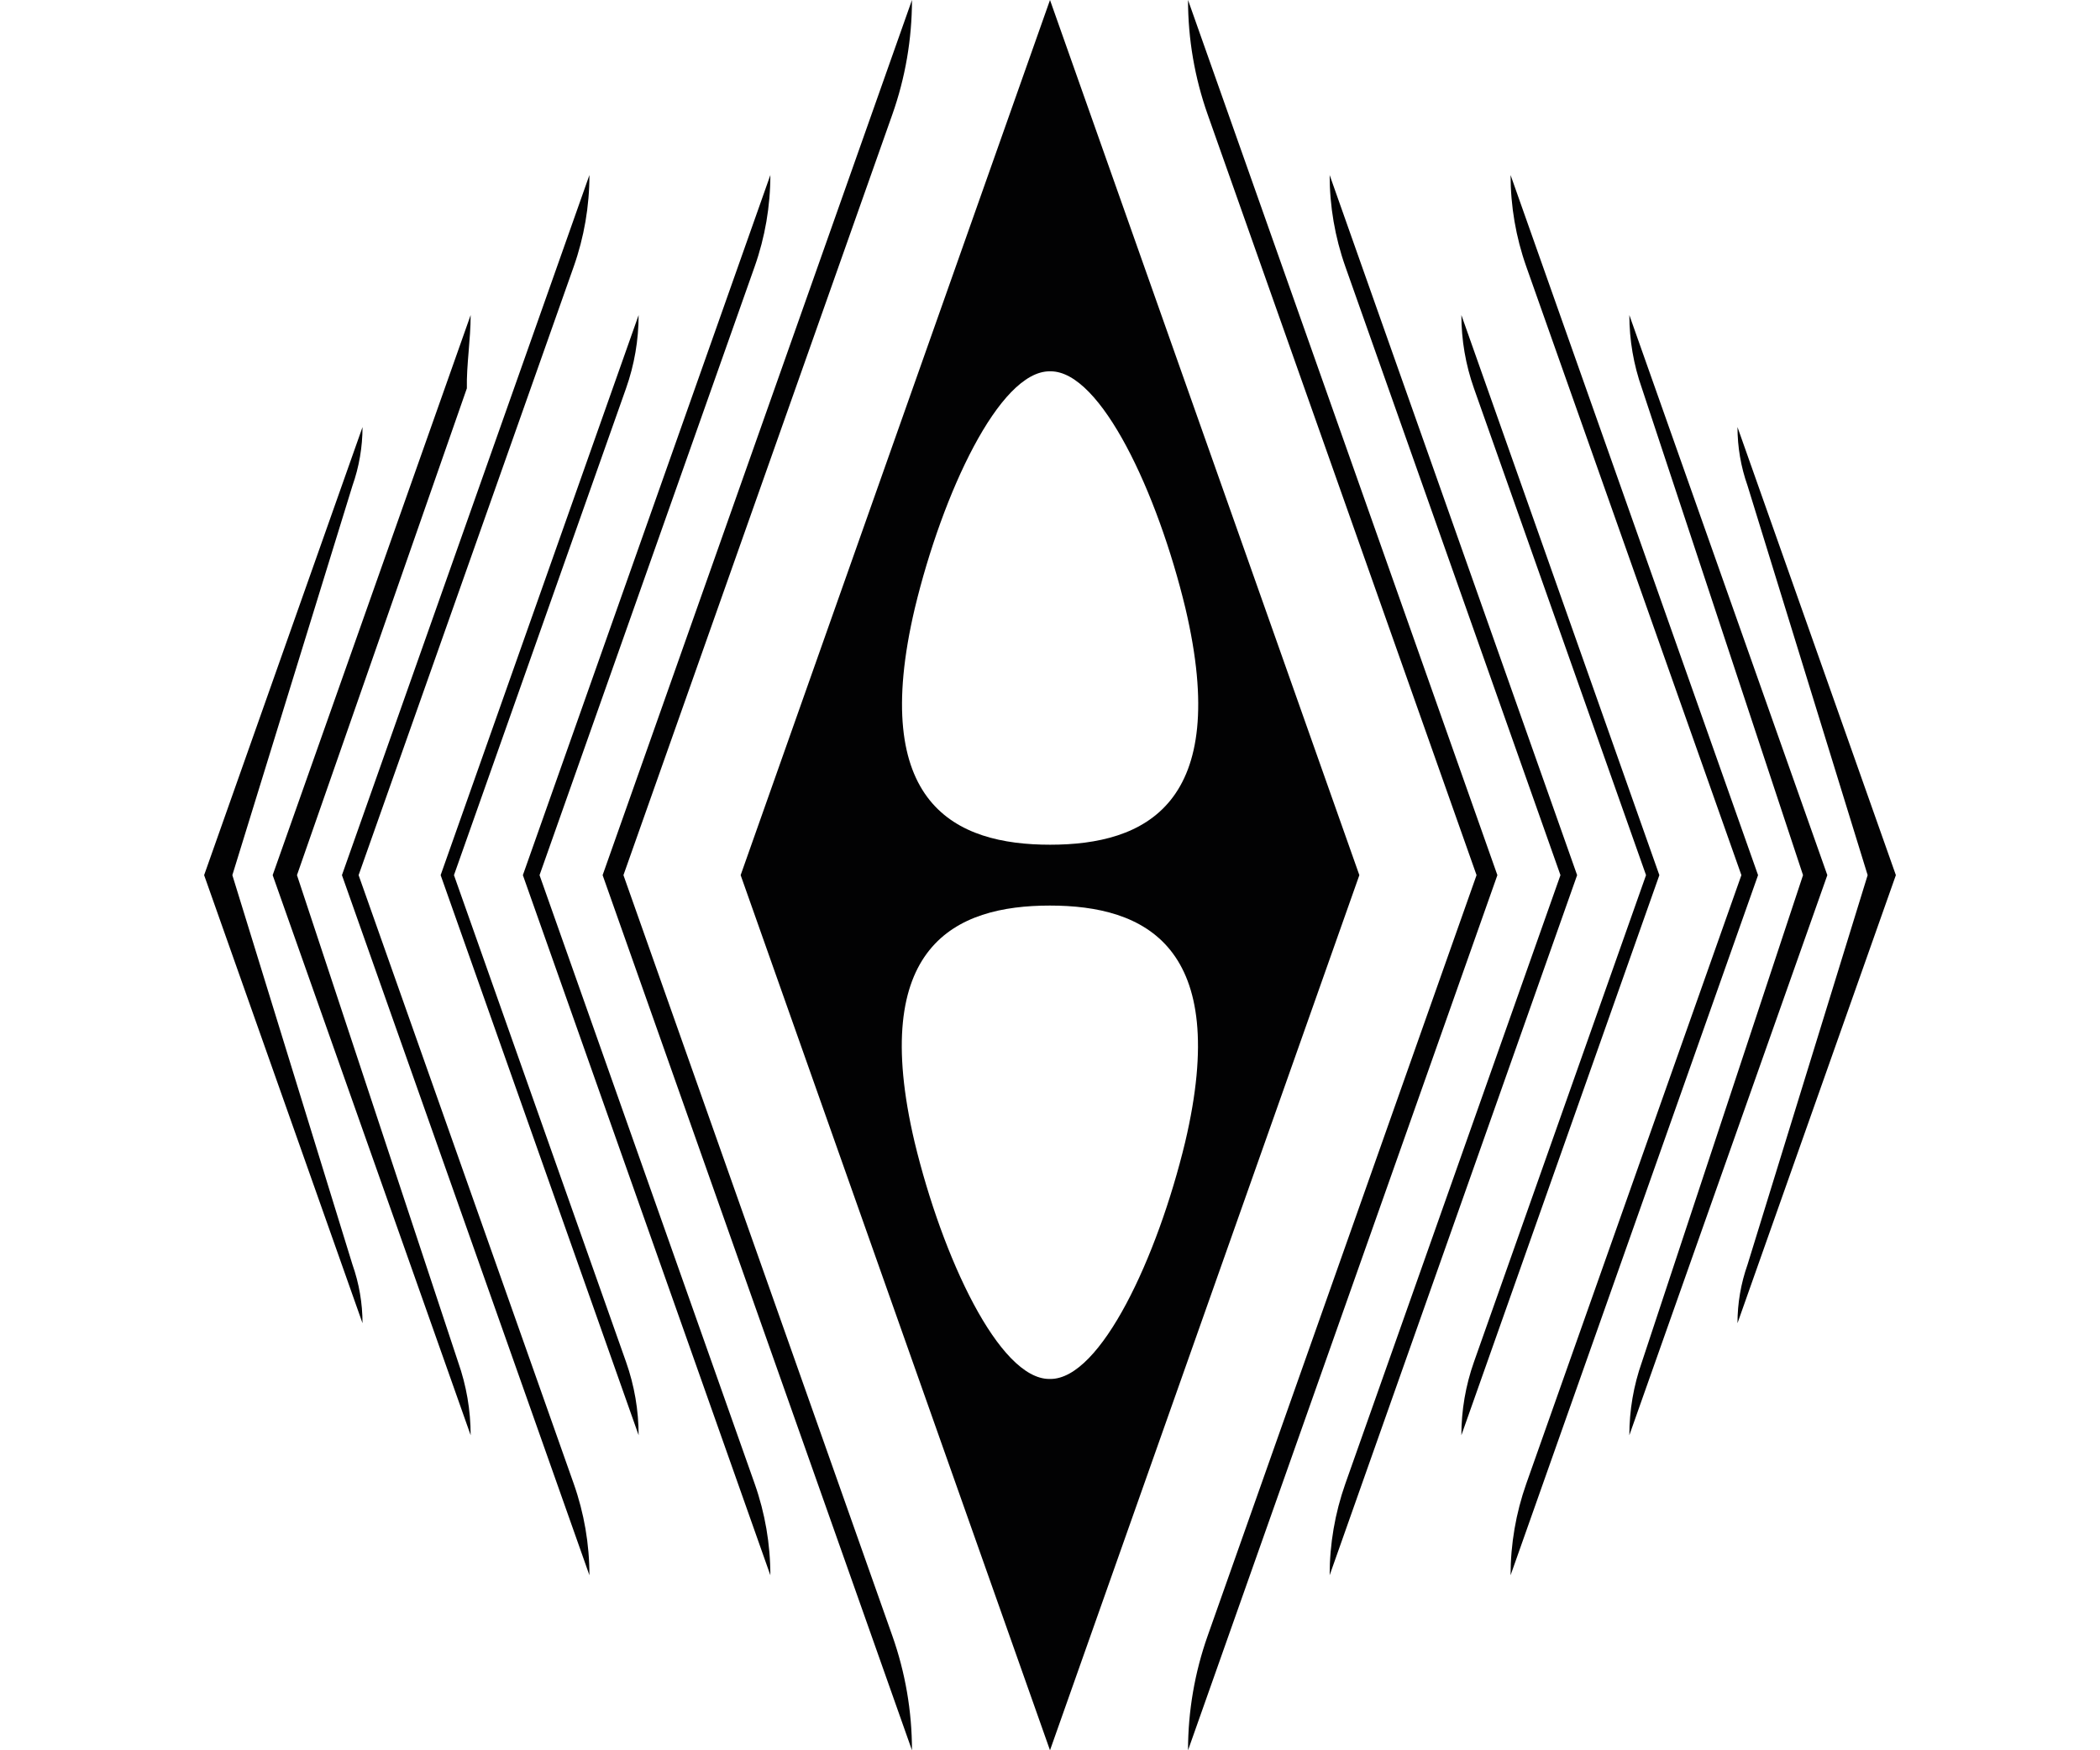
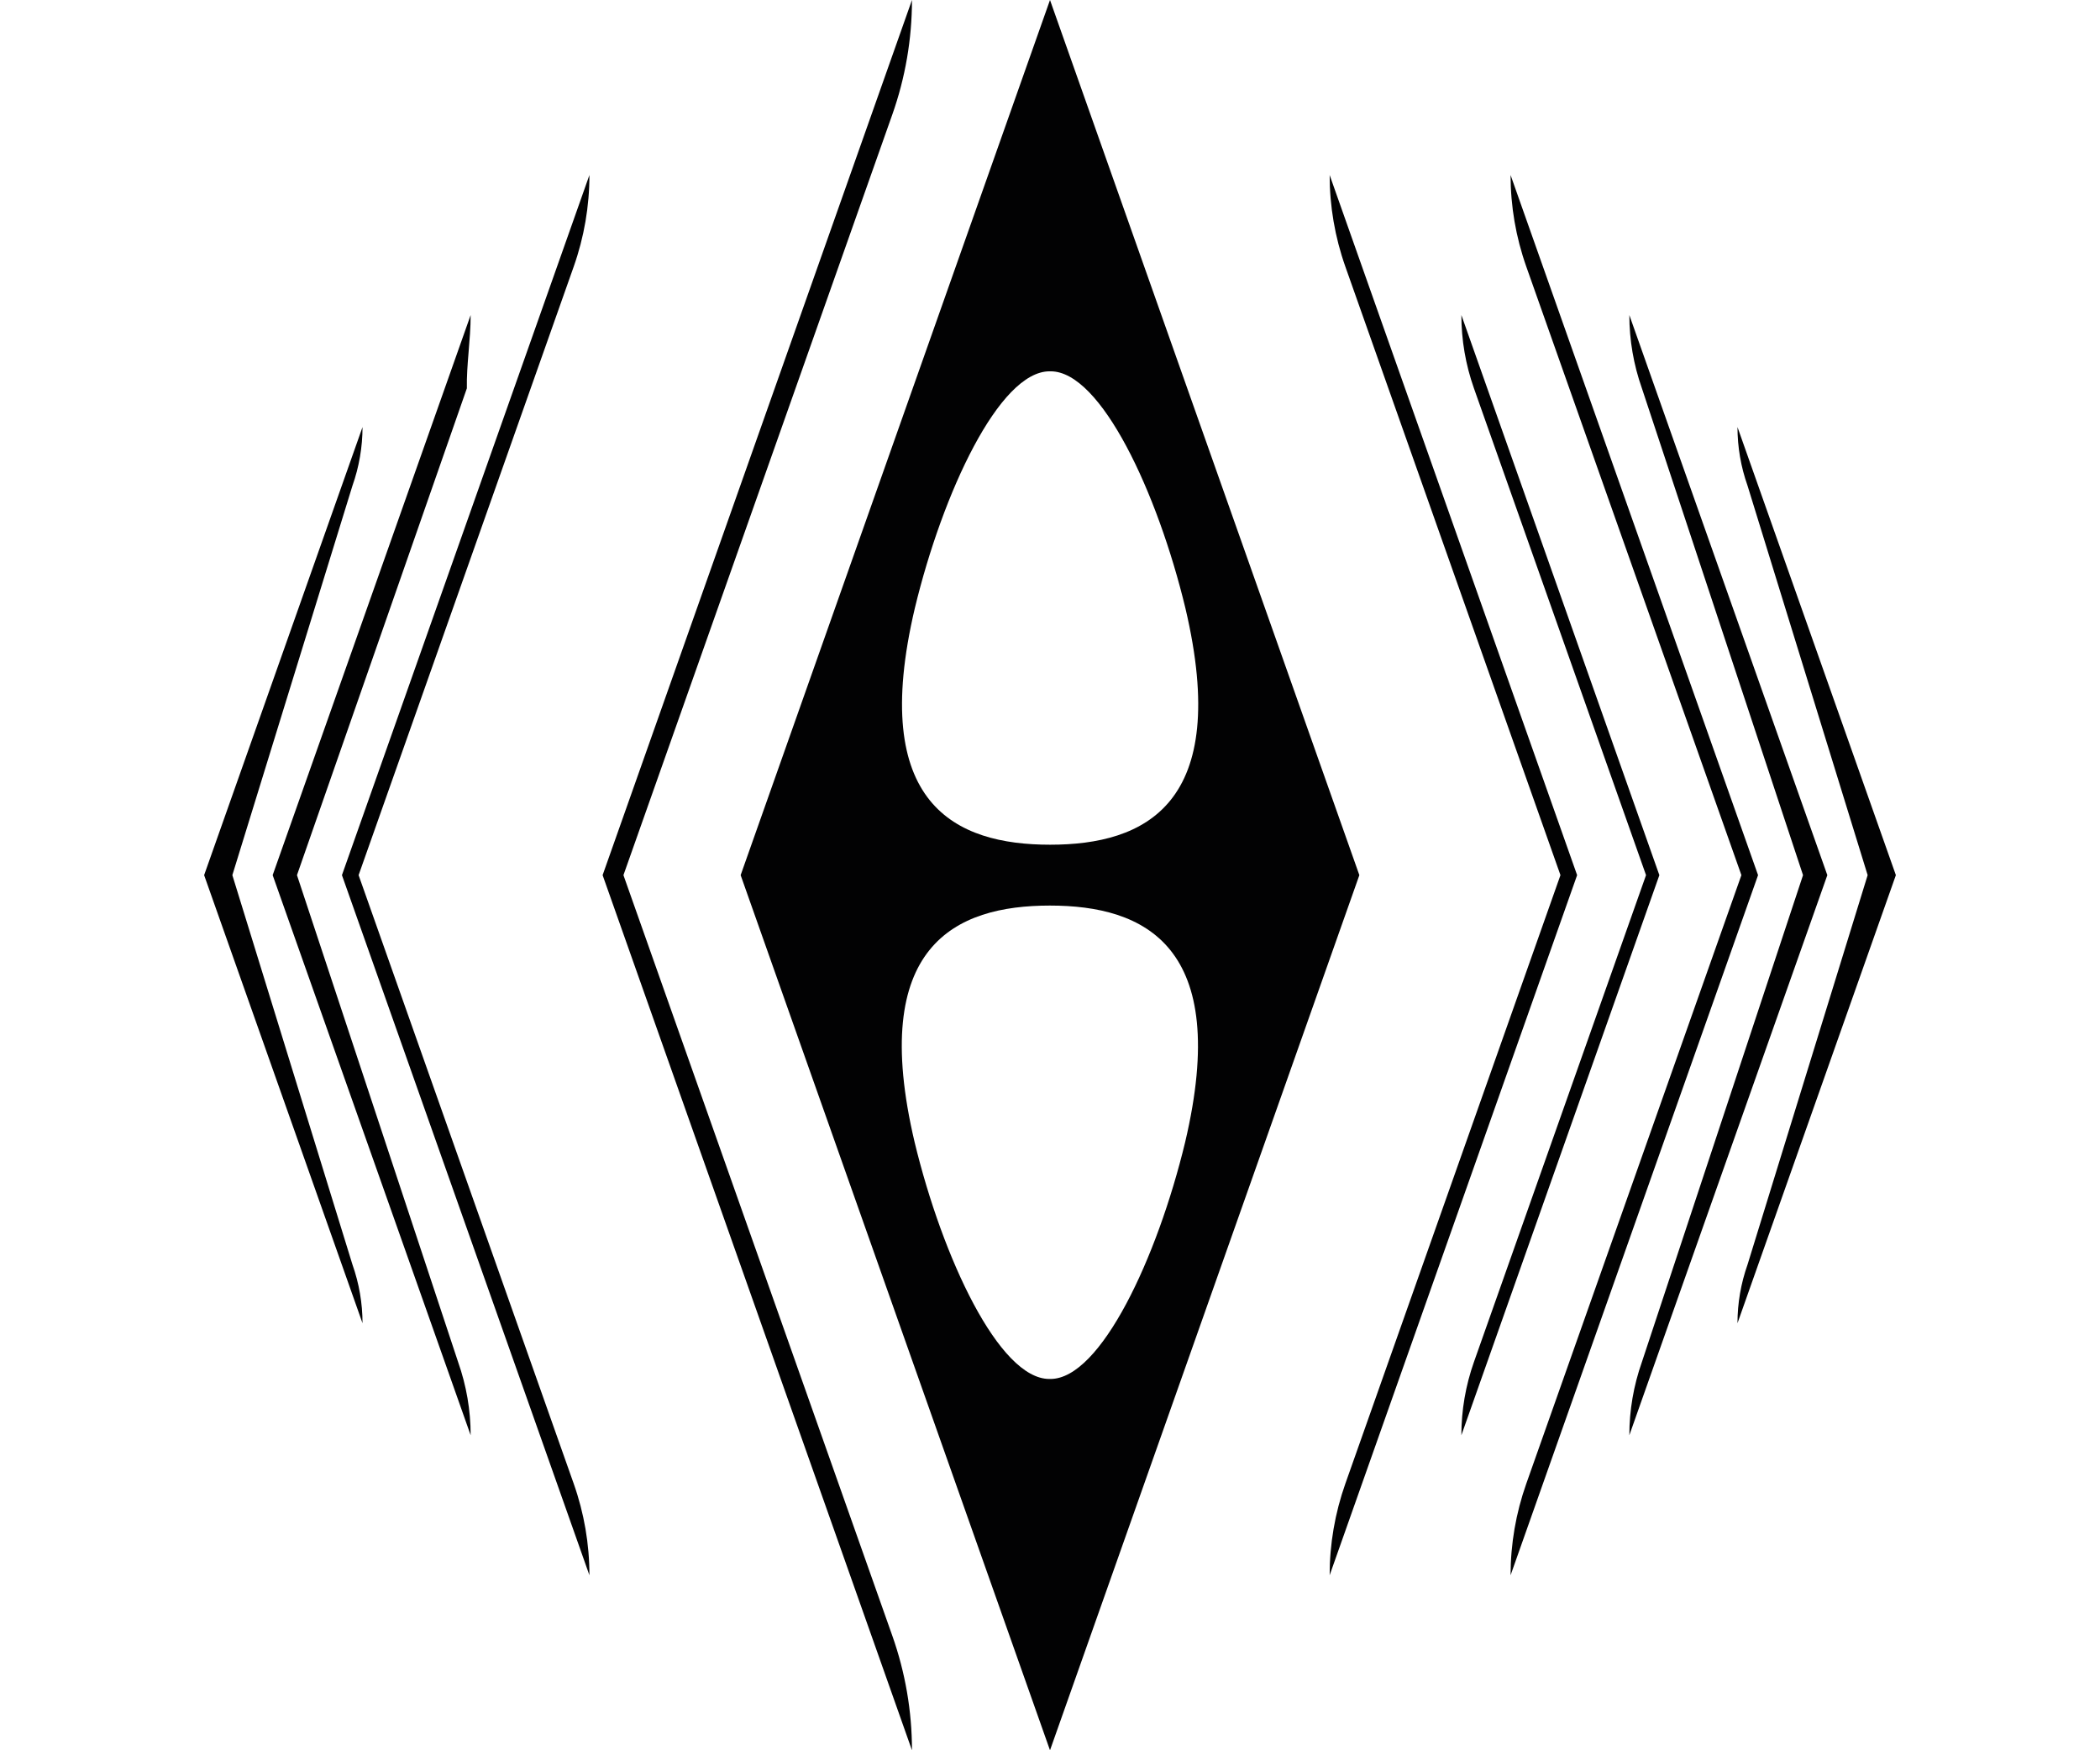
<svg xmlns="http://www.w3.org/2000/svg" version="1.1" id="Layer_1" x="0px" y="0px" viewBox="0 0 680.315 566.929" style="enable-background:new 0 0 680.315 566.929;" xml:space="preserve">
  <g style="display:none;">
    <g style="display:inline;">
      <path style="fill:#020203;" d="M148.633,248.955l5.906-2.088l65.459-185.148    C222.864,53.612,173.066,184.638,148.633,248.955z" />
-       <path style="fill:#020203;" d="M148.634,317.975c24.432,64.317,74.231,195.343,71.365,187.235    l-65.459-185.147L148.634,317.975z" />
+       <path style="fill:#020203;" d="M148.634,317.975c24.432,64.317,74.231,195.343,71.365,187.235    l-65.459-185.147L148.634,317.975" />
    </g>
    <g style="display:inline;">
      <path style="fill:#020203;" d="M122.16,258.314l9.243-3.268l68.351-193.327    C202.768,53.195,145.667,198.473,122.16,258.314z" />
      <path style="fill:#020203;" d="M122.16,308.615c23.506,59.841,80.608,205.119,77.594,196.595    l-68.351-193.327L122.16,308.615z" />
    </g>
    <g style="display:inline;">
      <path style="fill:#020203;" d="M91.019,297.605c21.251,50.241,91.712,216.712,88.492,207.605    l-71.243-201.506L91.019,297.605z" />
      <path style="fill:#020203;" d="M91.019,269.324l17.249-6.098l71.243-201.507    C182.731,52.611,112.27,219.083,91.019,269.324z" />
    </g>
    <g style="display:inline;">
      <path style="fill:#020203;" d="M531.681,248.954C507.249,184.637,457.45,53.612,460.317,61.719    l65.459,185.147L531.681,248.954z" />
-       <path style="fill:#020203;" d="M525.776,320.063L460.317,505.21    c-2.866,8.107,46.932-122.918,71.365-187.235L525.776,320.063z" />
    </g>
    <g style="display:inline;">
      <path style="fill:#020203;" d="M558.155,258.314c-23.506-59.841-80.608-205.119-77.594-196.595    l68.351,193.327L558.155,258.314z" />
      <path style="fill:#020203;" d="M548.911,311.883l-68.351,193.327    c-3.014,8.524,54.088-136.754,77.594-196.595L548.911,311.883z" />
    </g>
    <g style="display:inline;">
      <path style="fill:#020203;" d="M589.296,269.324C568.045,219.083,497.584,52.612,500.804,61.719    l71.243,201.506L589.296,269.324z" />
      <path style="fill:#020203;" d="M572.047,303.704l-71.243,201.506    c-3.22,9.108,67.241-157.364,88.492-207.605L572.047,303.704z" />
    </g>
  </g>
  <g>
    <path style="fill:#020203;" d="M340.158,0L239.939,283.465l100.219,283.465l100.219-283.465   L340.158,0z M296.384,196.941c9.007-37.353,27.349-76.668,43.64-76.668h0.346   c16.291,0,34.633,39.315,43.64,76.668c15.042,63.696-13.189,76.668-43.813,76.668   C309.573,273.609,281.342,260.637,296.384,196.941z M383.931,369.988   c-9.007,37.353-27.349,76.668-43.64,76.668h-0.346   c-16.291,0-34.633-39.315-43.64-76.668c-15.042-63.696,13.189-76.668,43.813-76.668   C370.742,293.32,398.973,306.292,383.931,369.988z" />
    <g>
      <path style="fill:#020203;" d="M201.971,283.465l87.109-246.384    c4.211-11.909,6.362-24.449,6.362-37.081V0L195.223,283.465l100.219,283.465l0,0    c0-12.632-2.151-25.171-6.362-37.081L201.971,283.465z" />
-       <path style="fill:#020203;" d="M174.79,283.465l69.687-197.107    c3.368-9.528,5.09-19.559,5.09-29.665v-0l-80.175,226.772l80.175,226.772    v-0c0-10.105-1.721-20.137-5.09-29.665L174.79,283.465z" />
-       <path style="fill:#020203;" d="M147.067,283.465l55.75-157.686    c2.695-7.622,4.072-15.647,4.072-23.732v-0l-64.14,181.417l64.14,181.417l0,0    l0,0c0-8.084-1.377-16.11-4.072-23.732L147.067,283.465z" />
    </g>
    <g>
-       <path style="fill:#020203;" d="M478.344,283.465l-87.109,246.384    c-4.211,11.909-6.362,24.449-6.362,37.081l0,0l100.219-283.465L384.873,0V0    c0,12.632,2.151,25.171,6.362,37.081L478.344,283.465z" />
      <path style="fill:#020203;" d="M505.525,283.465L435.838,480.572    c-3.368,9.528-5.09,19.559-5.09,29.665v0l80.175-226.772l-80.175-226.772    v0c0,10.105,1.721,20.137,5.09,29.665L505.525,283.465z" />
      <path style="fill:#020203;" d="M533.248,283.465l-55.75,157.686    c-2.695,7.622-4.072,15.647-4.072,23.732l0,0l64.14-181.417L473.427,102.047v0    c0,8.084,1.377,16.11,4.072,23.732L533.248,283.465z" />
    </g>
    <g>
      <path style="fill:#020203;" d="M116.174,283.464l69.687-197.107    c3.368-9.528,5.09-19.559,5.09-29.665v-0l-80.175,226.772l80.175,226.772l0,0    c0-10.105-1.721-20.137-5.09-29.665L116.174,283.464z" />
      <path style="fill:#020203;" d="M96.207,283.464l55.039-157.686    c-0.15-7.622,1.227-15.647,1.227-23.732v-0L88.332,283.464L152.473,464.882    v-0c0-8.084-1.377-16.11-4.072-23.732L96.207,283.464z" />
      <path style="fill:#020203;" d="M75.273,283.464l38.911-126.149    c2.156-6.098,3.257-12.518,3.257-18.985l0,0L66.129,283.464l51.312,145.134l0,0l0,0    c0-6.467-1.102-12.888-3.257-18.985L75.273,283.464z" />
    </g>
    <g>
      <path style="fill:#020203;" d="M564.141,283.465l-69.687,197.107    c-3.368,9.527-5.09,19.559-5.09,29.665l0,0l80.175-226.772L489.364,56.693v0    c0,10.105,1.721,20.137,5.09,29.665L564.141,283.465z" />
      <path style="fill:#020203;" d="M584.108,283.465l-52.194,157.686    c-2.695,7.622-4.072,15.647-4.072,23.732v0l64.14-181.417l-64.14-181.417    v0c0,8.084,1.377,16.11,4.072,23.732L584.108,283.465z" />
      <path style="fill:#020203;" d="M605.042,283.465l-38.911,126.149    c-2.156,6.098-3.257,12.518-3.257,18.985l0,0l51.312-145.134l-51.312-145.134l0,0    c0,6.467,1.102,12.888,3.257,18.985L605.042,283.465z" />
    </g>
  </g>
</svg>